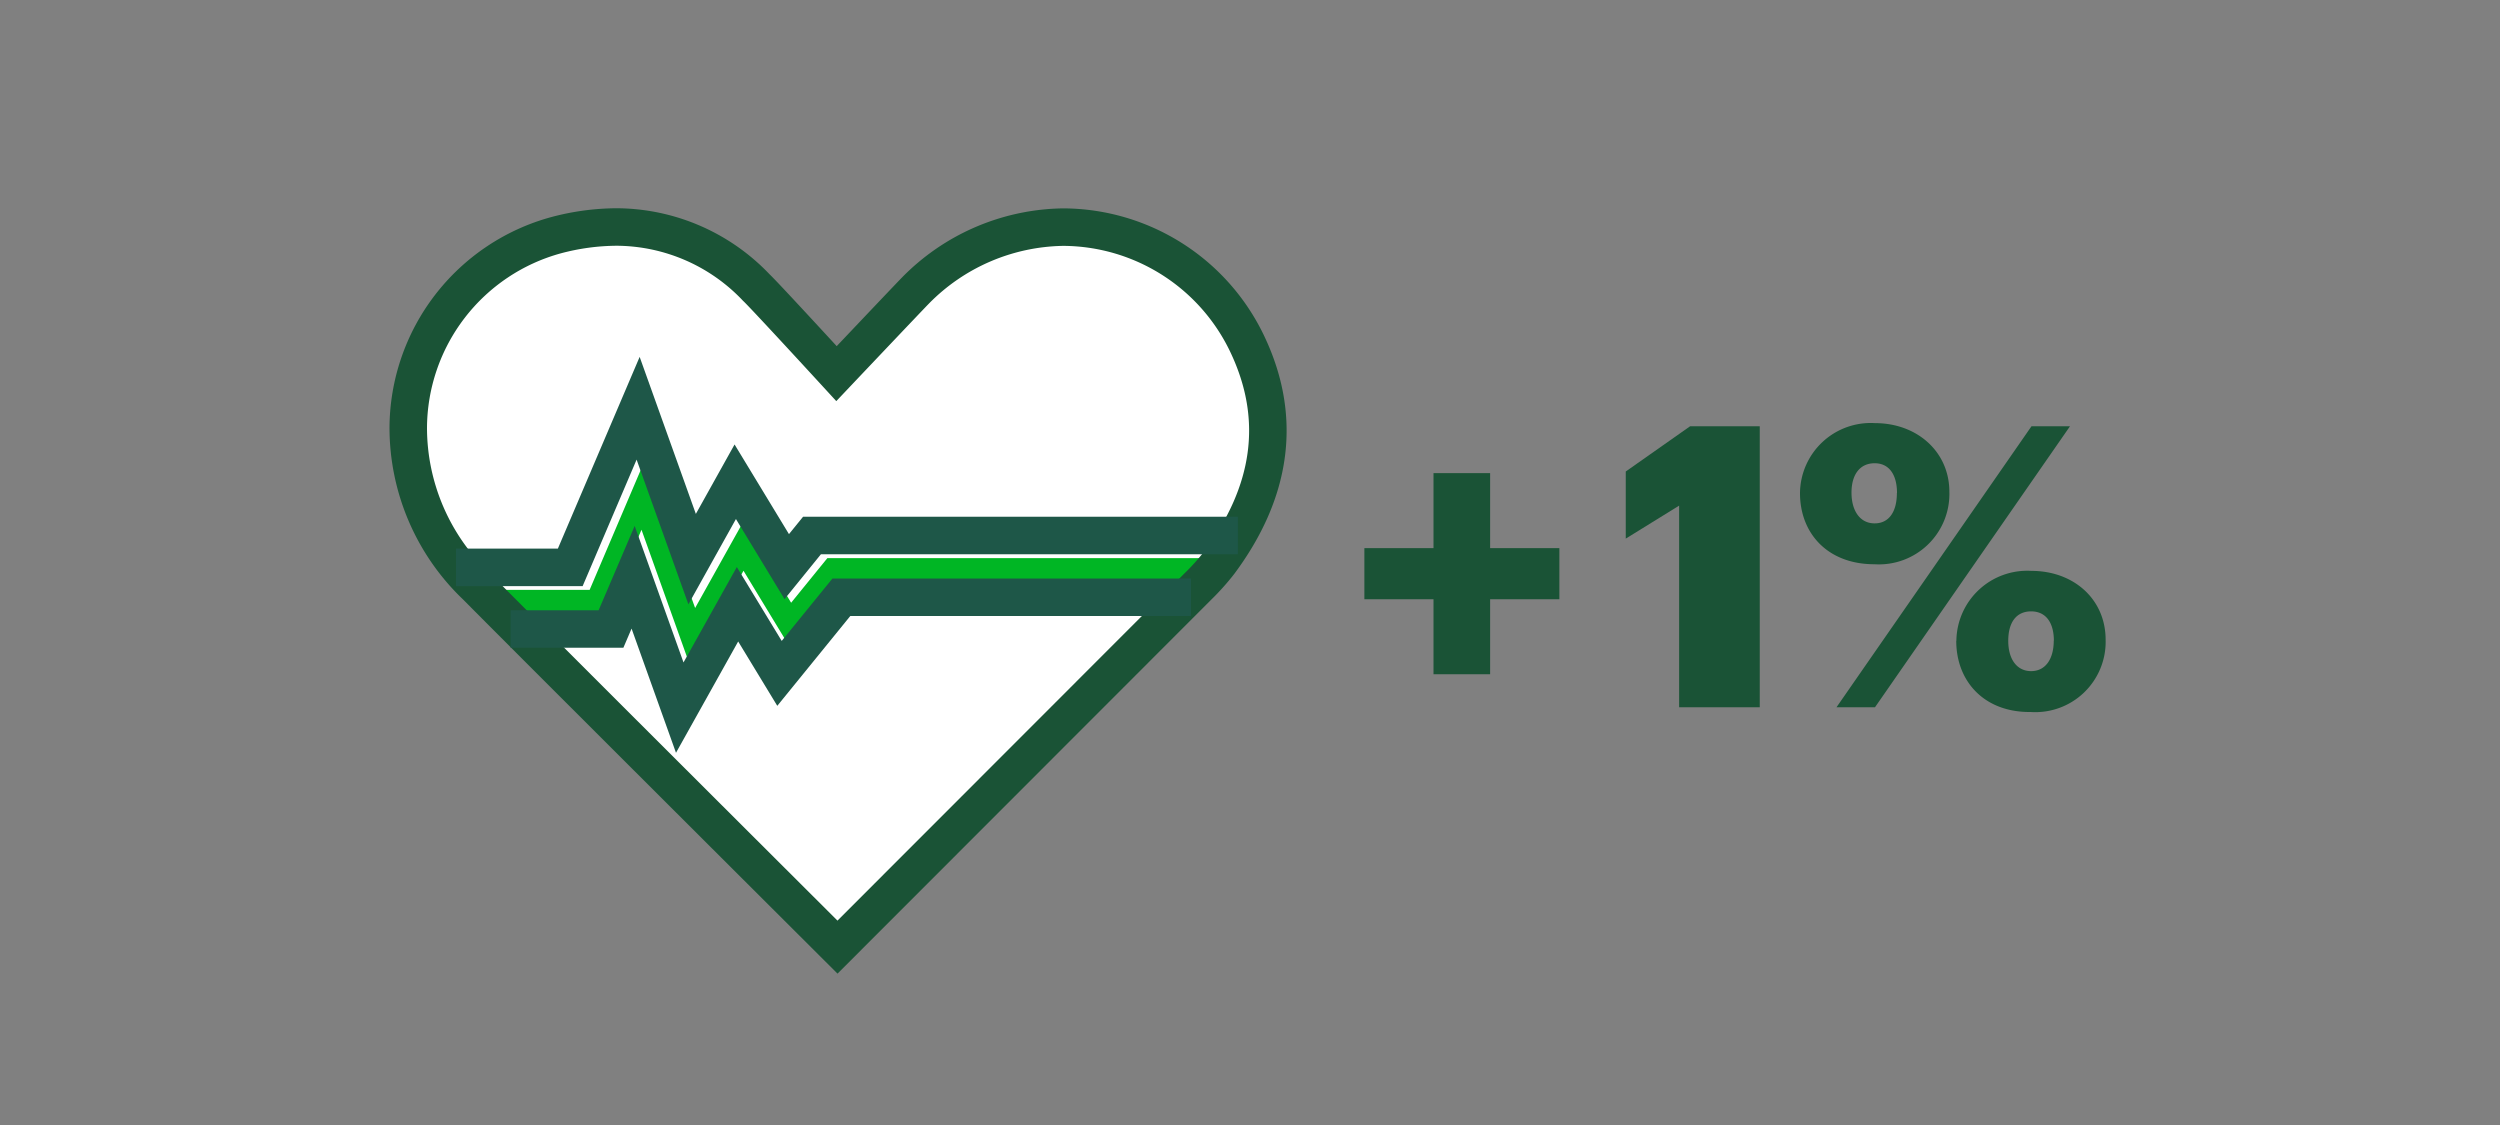
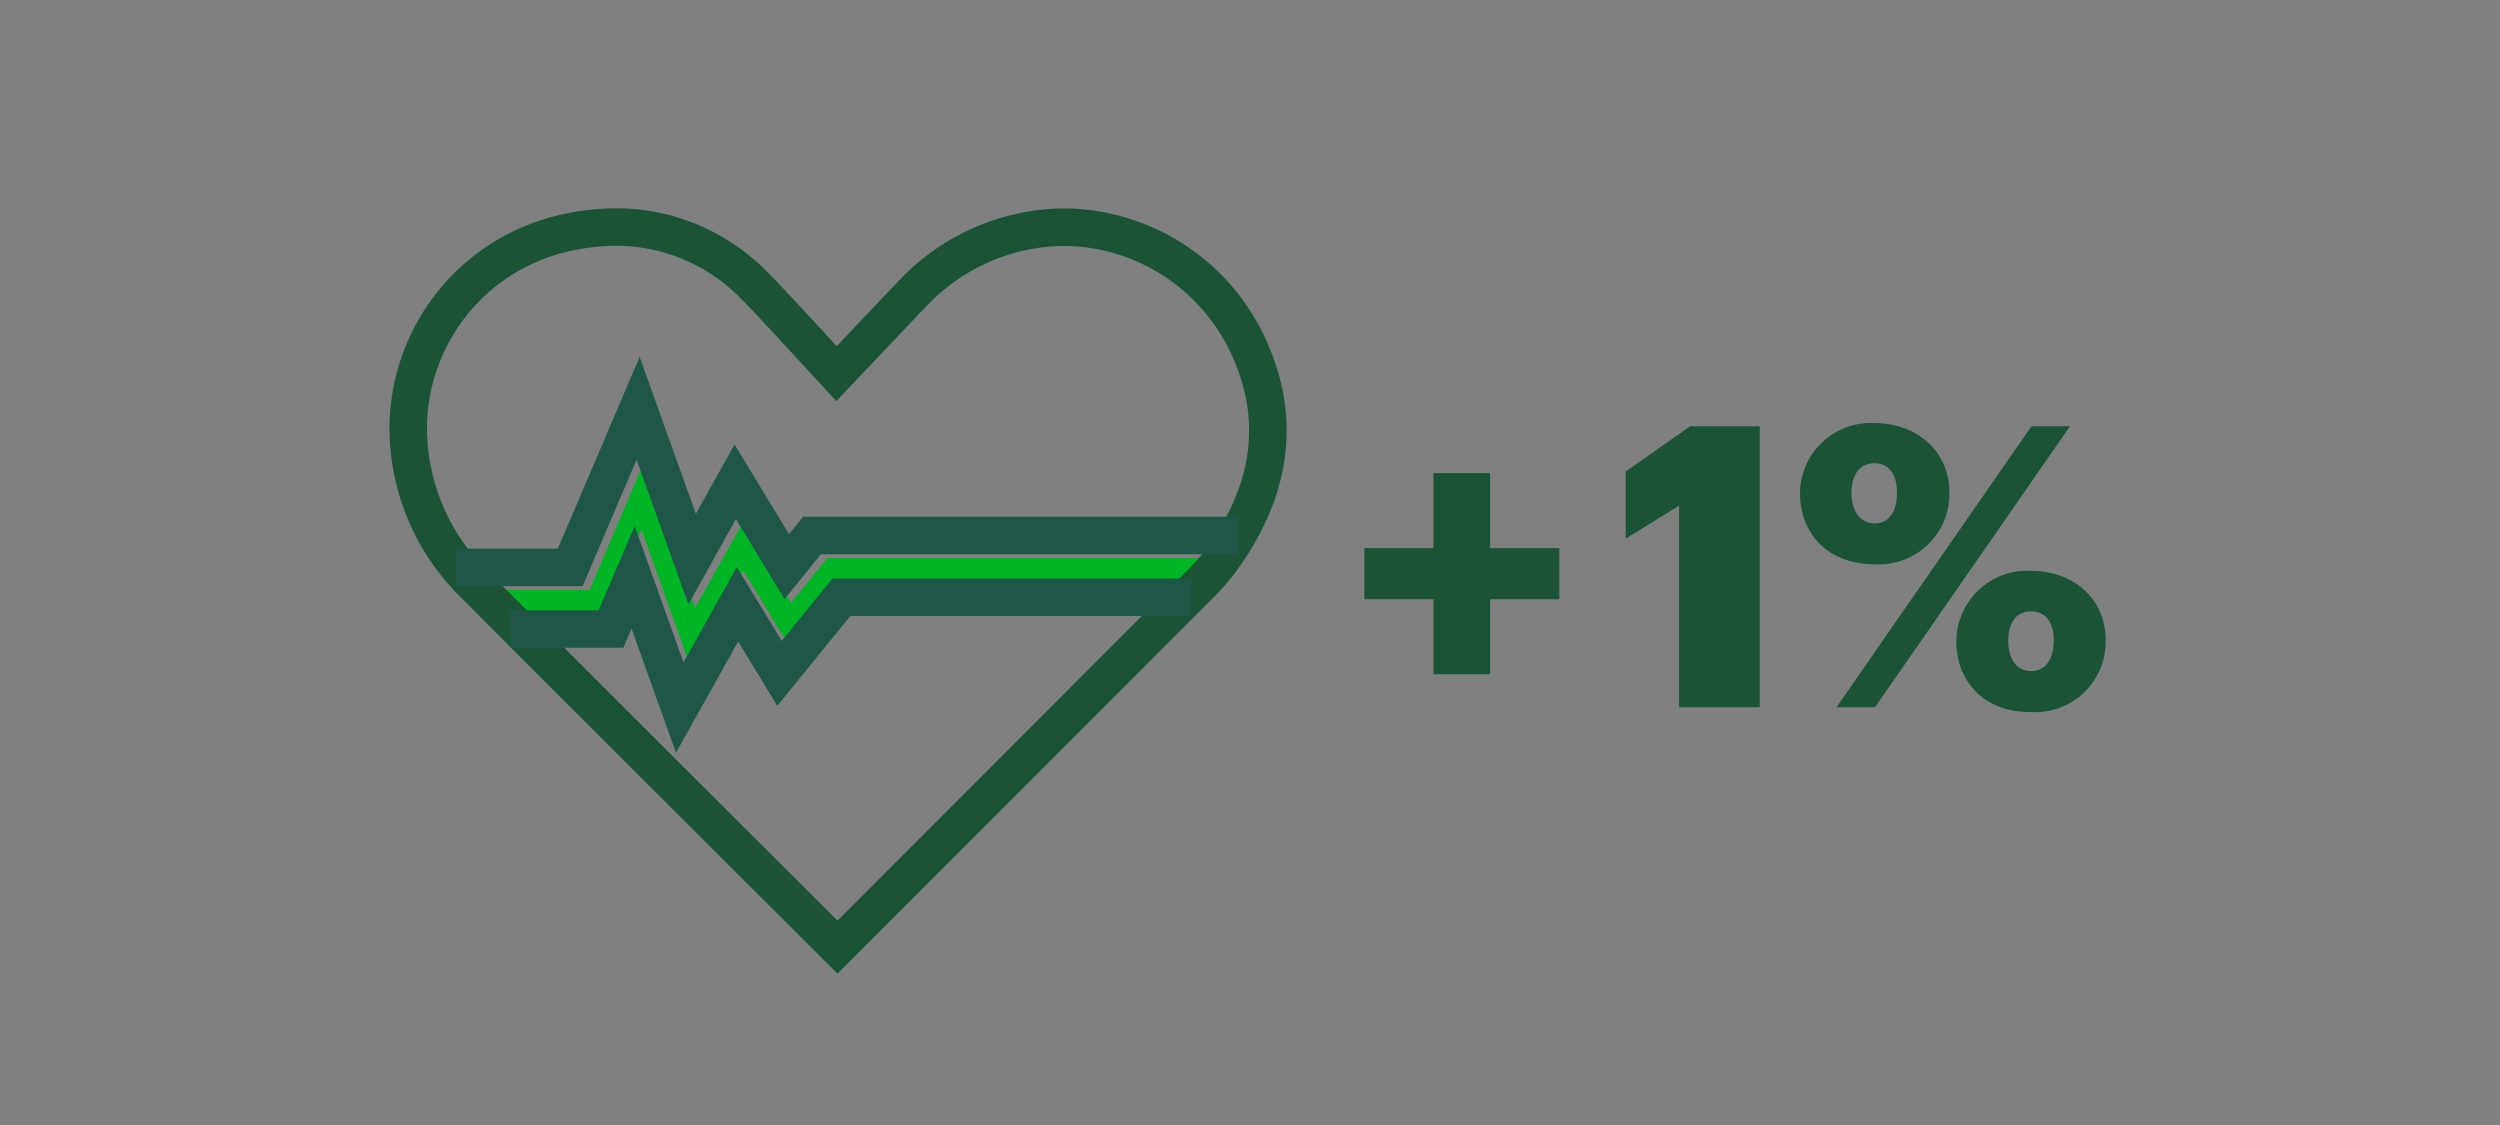
<svg xmlns="http://www.w3.org/2000/svg" viewBox="0 0 200 90">
  <rect x="0" y="0" width="200" height="90" fill="#808080" stroke="none" />
  <title>deathInsuranceAnniversaryBonus</title>
  <g id="FLT_ART_WORKS" data-name="FLT ART WORKS">
-     <path d="M85.05,18.17a16.89,16.89,0,0,0-11.82,5.08c-.58.59-6.31,6.64-6.31,6.64S61.13,23.58,60.5,23a15.49,15.49,0,0,0-11.18-4.84v0a19.09,19.09,0,0,0-4.81.65A16.05,16.05,0,0,0,32.66,34.24a17.52,17.52,0,0,0,5.46,12.67C41.5,50.34,67,75.77,67,75.77L95.84,46.91A18.5,18.5,0,0,0,97.55,45c4.18-5.63,5-11.41,2.37-17.18A16.38,16.38,0,0,0,85.05,18.17Z" style="fill:#fff" />
    <polygon points="66.19 44.65 63.29 48.22 59.41 41.83 55.61 48.64 51.47 37.1 47.17 47.19 39.18 47.19 40.84 49.12 48.44 49.12 51.32 42.38 55.22 53.29 59.48 45.66 63.06 51.56 67.11 46.58 97.98 46.58 97.98 44.65 66.19 44.65" style="fill:#00b624" />
    <path d="M85.05,18.17a16.89,16.89,0,0,0-11.82,5.08c-.58.59-6.31,6.64-6.31,6.64S61.13,23.58,60.5,23a15.49,15.49,0,0,0-11.18-4.84v0a19.09,19.09,0,0,0-4.81.65A16.05,16.05,0,0,0,32.66,34.24a17.52,17.52,0,0,0,5.46,12.67C41.5,50.34,67,75.77,67,75.77L95.84,46.91A18.5,18.5,0,0,0,97.55,45c4.18-5.63,5-11.41,2.37-17.18A16.38,16.38,0,0,0,85.05,18.17Z" style="fill:none;stroke:#1a5336;stroke-miterlimit:10;stroke-width:3px" />
    <g style="isolation:isolate">
      <g style="isolation:isolate">
        <path d="M114.68,47.94h-5.53V43.85h5.53v-6h4.53v6h5.54v4.09h-5.54v6h-4.53Z" style="fill:#1a5336" />
        <path d="M134.33,40.45l-4.27,2.64V37.72l5.15-3.62h5.57V56.58h-6.45Z" style="fill:#1a5336" />
        <path d="M144,39.45a5.66,5.66,0,0,1,6-5.6c3.37,0,5.95,2.29,5.95,5.5a5.64,5.64,0,0,1-6,5.79C146.22,45.14,144,42.68,144,39.45Zm18.52-5.35h3.08L150,56.58h-3.08Zm-10.76,5.35c0-1.48-.63-2.39-1.79-2.39s-1.85.88-1.85,2.35.69,2.46,1.85,2.46S151.75,40.92,151.75,39.45Zm4.75,11.82a5.67,5.67,0,0,1,6-5.6c3.39,0,5.94,2.27,5.94,5.51a5.63,5.63,0,0,1-6,5.78C158.74,57,156.5,54.51,156.5,51.27Zm7.8,0c0-1.45-.63-2.36-1.82-2.36s-1.83.88-1.83,2.36.7,2.42,1.83,2.42S164.3,52.75,164.3,51.24Z" style="fill:#1a5336" />
      </g>
    </g>
    <polyline points="36.48 45.39 45.62 45.39 51.05 32.66 55.37 44.73 58.82 38.54 62.94 45.33 64.96 42.84 99.03 42.84" style="fill:none;stroke:#1e5748;stroke-miterlimit:10;stroke-width:3px" />
    <polyline points="95.28 47.78 67.31 47.78 62.36 53.87 59 48.34 54.38 56.61 50.65 46.18 48.88 50.32 40.85 50.32" style="fill:none;stroke:#1e5748;stroke-miterlimit:10;stroke-width:3px" />
  </g>
</svg>